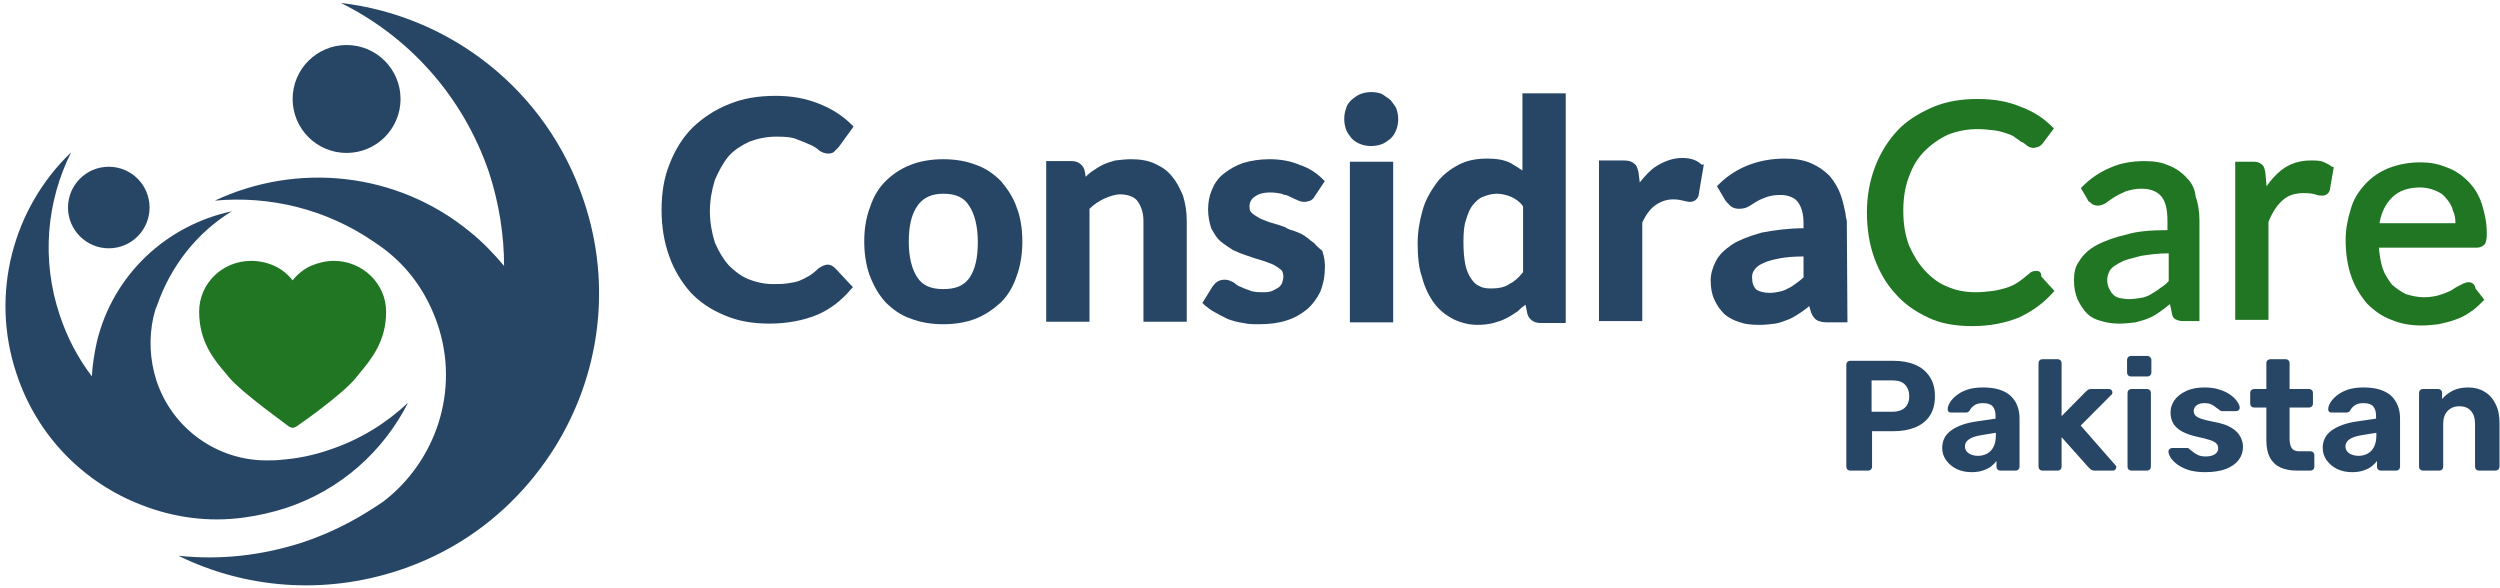
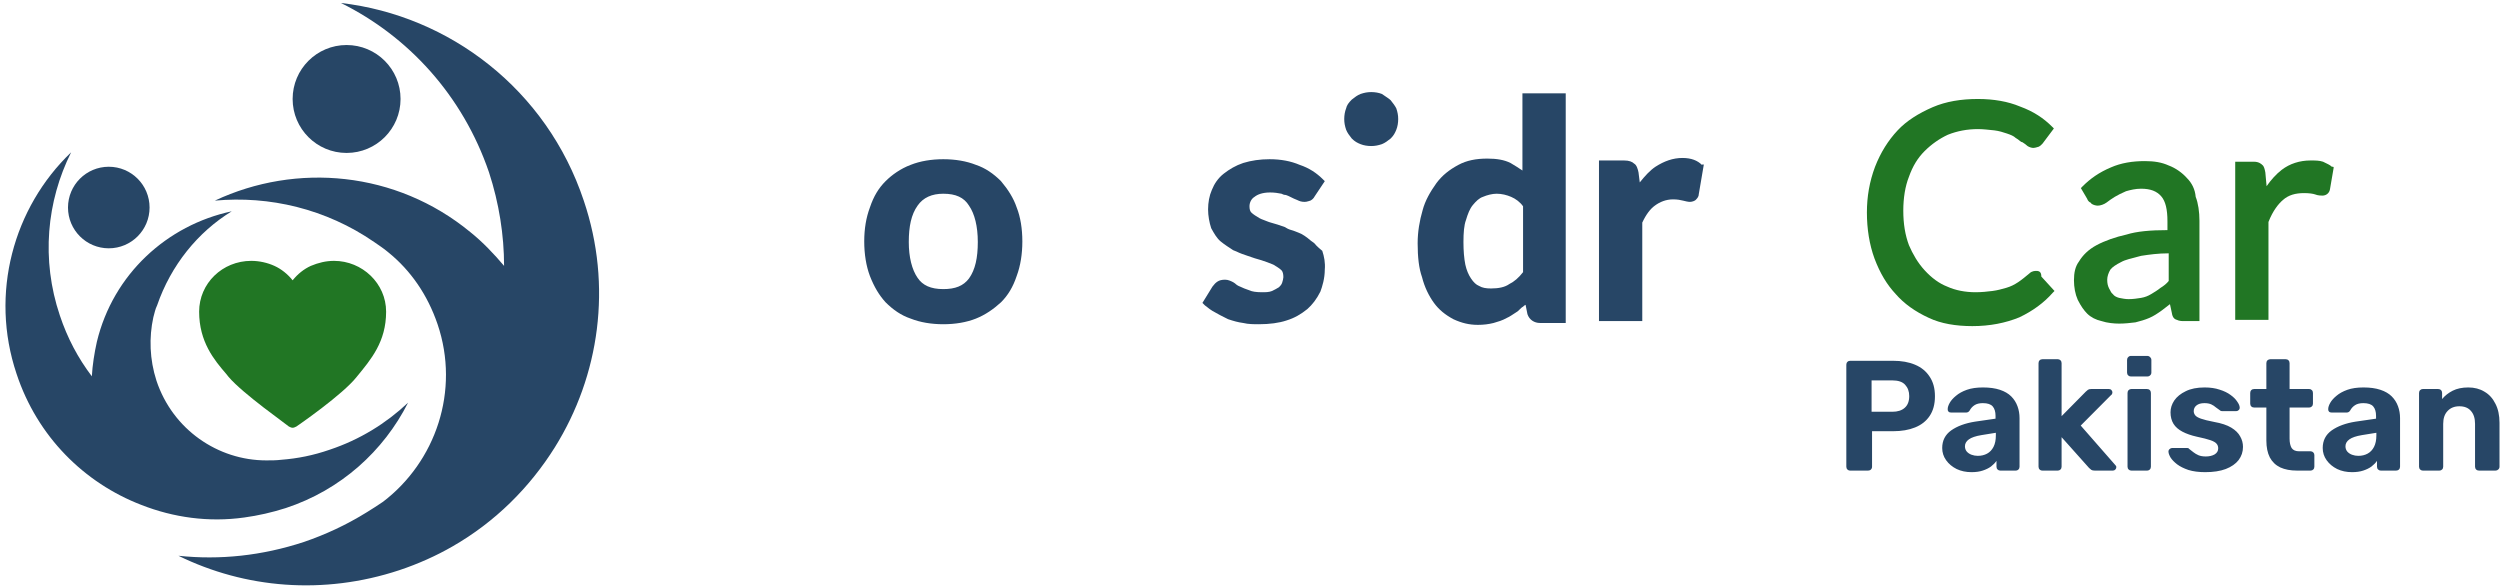
<svg xmlns="http://www.w3.org/2000/svg" width="255" height="60" viewBox="0 0 255 60" fill="none">
  <path d="M31 55.28C33.24 54.512 35.288 53.552 37.272 52.336C37.912 51.952 38.488 51.568 39.064 51.184C44.44 47.088 46.936 39.856 44.632 33.072C43.608 30.064 41.88 27.568 39.576 25.712C39.128 25.328 38.616 25.008 38.168 24.688C33.24 21.296 27.48 19.952 21.912 20.464C30.232 16.56 40.408 17.456 47.96 23.664C49.24 24.688 50.392 25.904 51.416 27.12C51.416 23.984 50.904 20.72 49.88 17.584C47.192 9.712 41.624 3.696 34.776 0.304C45.848 1.584 55.768 9.136 59.544 20.464C62.488 29.168 61.144 38.32 56.6 45.616C54.04 49.712 50.52 53.232 46.168 55.728C44.504 56.688 42.648 57.52 40.728 58.16C32.984 60.72 24.984 60.016 18.2 56.688C22.424 57.136 26.712 56.688 31 55.28Z" fill="#274666" />
  <path d="M33.624 45.872C31.96 46.448 30.36 46.768 28.696 46.896C28.184 46.96 27.672 46.96 27.16 46.96C22.232 46.96 17.624 43.824 15.96 38.832C15.256 36.656 15.192 34.416 15.64 32.368C15.768 31.92 15.832 31.536 16.024 31.152C17.432 27.056 20.184 23.664 23.64 21.552C17.048 22.96 11.544 27.952 9.88 34.864C9.624 36.016 9.432 37.232 9.368 38.384C7.96 36.528 6.872 34.48 6.104 32.176C4.184 26.48 4.76 20.528 7.256 15.536C1.368 21.168 -1.064 29.936 1.688 38.128C3.8 44.528 8.6 49.264 14.424 51.504C17.688 52.784 21.272 53.296 24.92 52.784C26.328 52.592 27.736 52.272 29.144 51.824C34.776 49.968 39.128 46 41.624 41.072C39.384 43.184 36.696 44.848 33.624 45.872Z" fill="#274666" />
  <path d="M35.352 15.6C38.392 15.6 40.856 13.136 40.856 10.096C40.856 7.056 38.392 4.592 35.352 4.592C32.312 4.592 29.848 7.056 29.848 10.096C29.848 13.136 32.312 15.6 35.352 15.6Z" fill="#274666" />
  <path d="M11.096 25.328C13.393 25.328 15.256 23.465 15.256 21.168C15.256 18.87 13.393 17.008 11.096 17.008C8.798 17.008 6.936 18.87 6.936 21.168C6.936 23.465 8.798 25.328 11.096 25.328Z" fill="#274666" />
-   <path d="M34.072 26.608C33.24 26.608 32.472 26.8 31.704 27.12C31 27.44 30.36 27.952 29.848 28.592C29.336 27.952 28.696 27.44 27.992 27.12C27.288 26.8 26.456 26.608 25.624 26.608C22.68 26.608 20.312 28.912 20.312 31.792C20.312 34.864 21.848 36.72 23.064 38.128L23.32 38.448C24.792 40.176 29.272 43.312 29.464 43.504C29.592 43.568 29.72 43.632 29.848 43.632C29.976 43.632 30.104 43.568 30.232 43.504C30.424 43.376 34.968 40.24 36.376 38.448L36.632 38.128C37.848 36.656 39.384 34.864 39.384 31.792C39.384 28.912 36.952 26.608 34.072 26.608Z" fill="#217624" />
-   <path d="M74.328 15.92C74.84 15.344 75.608 14.832 76.44 14.448C77.272 14.128 78.232 13.936 79.192 13.936C80.152 13.936 80.792 14 81.24 14.192C81.752 14.384 82.2 14.576 82.648 14.768C83.096 14.96 83.352 15.152 83.544 15.344C83.8 15.536 84.184 15.664 84.44 15.664C84.76 15.664 85.016 15.6 85.144 15.408L85.528 15.024L87.064 12.912L86.872 12.72C85.976 11.824 84.888 11.12 83.608 10.608C82.2 10.032 80.728 9.776 79.128 9.776C77.336 9.776 75.8 10.032 74.392 10.608C72.92 11.184 71.704 12.016 70.68 12.976C69.656 14 68.888 15.216 68.312 16.688C67.736 18.096 67.48 19.632 67.48 21.424C67.48 23.088 67.736 24.688 68.248 26.096C68.76 27.568 69.528 28.784 70.424 29.808C71.384 30.832 72.536 31.6 73.944 32.176C75.288 32.752 76.76 33.008 78.488 33.008C80.28 33.008 81.944 32.688 83.352 32.112C84.696 31.536 85.848 30.64 86.808 29.488L87 29.296L85.208 27.376C84.952 27.12 84.696 26.992 84.44 26.992C84.248 26.992 84.056 27.056 83.928 27.12C83.8 27.184 83.672 27.248 83.48 27.376C83.16 27.696 82.84 27.952 82.52 28.144C82.2 28.336 81.816 28.528 81.496 28.656C81.112 28.784 80.728 28.848 80.28 28.912C79.832 28.976 79.32 28.976 78.808 28.976C77.976 28.976 77.08 28.784 76.312 28.464C75.544 28.144 74.904 27.632 74.328 27.056C73.816 26.48 73.368 25.776 72.92 24.752C72.6 23.728 72.408 22.64 72.408 21.552C72.408 20.464 72.6 19.376 72.92 18.352C73.304 17.456 73.752 16.624 74.328 15.92Z" fill="#274666" />
+   <path d="M34.072 26.608C33.24 26.608 32.472 26.8 31.704 27.12C31 27.44 30.36 27.952 29.848 28.592C29.336 27.952 28.696 27.44 27.992 27.12C27.288 26.8 26.456 26.608 25.624 26.608C22.68 26.608 20.312 28.912 20.312 31.792C20.312 34.864 21.848 36.72 23.064 38.128L23.32 38.448C24.792 40.176 29.272 43.312 29.464 43.504C29.592 43.568 29.72 43.632 29.848 43.632C29.976 43.632 30.104 43.568 30.232 43.504C30.424 43.376 34.968 40.24 36.376 38.448C37.848 36.656 39.384 34.864 39.384 31.792C39.384 28.912 36.952 26.608 34.072 26.608Z" fill="#217624" />
  <path d="M102.104 18.48C101.336 17.712 100.504 17.136 99.544 16.816C98.584 16.432 97.432 16.24 96.216 16.24C95 16.24 93.848 16.432 92.888 16.816C91.864 17.2 90.968 17.84 90.328 18.48C89.624 19.184 89.112 20.016 88.728 21.168C88.344 22.192 88.152 23.344 88.152 24.624C88.152 25.904 88.344 27.12 88.728 28.144C89.176 29.296 89.688 30.128 90.328 30.832C91.096 31.6 91.928 32.176 92.888 32.496C93.848 32.88 95 33.072 96.216 33.072C97.432 33.072 98.584 32.88 99.544 32.496C100.504 32.112 101.336 31.536 102.104 30.832C102.808 30.128 103.32 29.296 103.704 28.144C104.088 27.12 104.28 25.904 104.28 24.624C104.28 23.344 104.088 22.128 103.704 21.168C103.384 20.208 102.808 19.312 102.104 18.48ZM98.84 28.4C98.264 29.168 97.432 29.488 96.216 29.488C94.936 29.488 94.104 29.104 93.592 28.336C93.016 27.504 92.696 26.224 92.696 24.688C92.696 23.088 92.952 21.872 93.592 20.976C94.168 20.144 95.064 19.76 96.216 19.76C97.496 19.76 98.328 20.144 98.84 20.976C99.416 21.808 99.736 23.088 99.736 24.688C99.736 26.288 99.48 27.504 98.84 28.4Z" fill="#274666" />
-   <path d="M119.576 18.032C119.128 17.456 118.616 17.072 117.784 16.688C117.08 16.368 116.312 16.24 115.352 16.24C114.84 16.24 114.328 16.304 113.752 16.368C113.304 16.496 112.856 16.624 112.472 16.816C112.088 17.008 111.704 17.264 111.32 17.52C111.192 17.648 111.064 17.712 110.936 17.84C110.872 17.904 110.808 17.968 110.744 18.032L110.616 17.328C110.424 16.752 109.912 16.432 109.336 16.432H106.712V32.816H111.128V21.296C111.576 20.848 112.088 20.528 112.6 20.272C113.176 20.016 113.752 19.824 114.264 19.824C115.032 19.824 115.672 20.08 115.992 20.464C116.376 20.976 116.632 21.68 116.632 22.512V32.816H121.048V22.512C121.048 21.616 120.92 20.784 120.664 19.952C120.28 19.056 119.96 18.48 119.576 18.032Z" fill="#274666" />
  <path d="M134.872 25.584C134.616 25.392 134.424 25.2 134.232 25.008C134.104 24.816 133.912 24.688 133.72 24.56C133.272 24.176 132.824 23.856 132.44 23.728C132.248 23.664 131.992 23.536 131.736 23.472C131.48 23.408 131.224 23.28 131.032 23.152C130.52 22.96 130.072 22.832 129.624 22.704C129.368 22.64 129.112 22.512 128.92 22.448C128.728 22.384 128.6 22.32 128.472 22.256C128.152 22.064 127.832 21.872 127.64 21.68C127.512 21.552 127.448 21.36 127.448 21.04C127.448 20.656 127.64 20.272 127.96 20.08C128.28 19.824 128.792 19.632 129.56 19.632C130.008 19.632 130.392 19.696 130.712 19.76C130.84 19.824 130.968 19.888 131.16 19.888C131.352 19.952 131.48 20.016 131.608 20.08C131.864 20.208 132.12 20.336 132.312 20.4C132.568 20.528 132.76 20.592 133.08 20.592C133.336 20.592 133.592 20.464 133.656 20.464C133.784 20.4 133.976 20.272 134.104 20.016L135.128 18.48L134.936 18.288C134.296 17.648 133.528 17.136 132.568 16.816C131.672 16.432 130.648 16.24 129.496 16.24C128.536 16.24 127.64 16.368 126.808 16.624C126.04 16.88 125.4 17.264 124.824 17.712C124.248 18.16 123.864 18.736 123.608 19.376C123.352 19.952 123.224 20.656 123.224 21.36C123.224 22 123.352 22.704 123.544 23.28C123.864 23.856 124.12 24.304 124.504 24.624C124.888 24.944 125.4 25.264 125.784 25.52L126.104 25.648C126.488 25.84 126.872 25.968 127.256 26.096C127.768 26.288 128.216 26.416 128.664 26.544C129.048 26.672 129.432 26.8 129.88 26.992C130.2 27.184 130.52 27.376 130.712 27.568C130.84 27.696 130.904 27.952 130.904 28.272C130.904 28.4 130.84 28.656 130.776 28.848C130.712 29.04 130.584 29.168 130.456 29.296C130.264 29.424 130.008 29.552 129.752 29.68C129.432 29.808 129.112 29.808 128.728 29.808C128.152 29.808 127.704 29.744 127.448 29.616C127.064 29.488 126.744 29.36 126.488 29.232C126.296 29.168 126.104 29.04 125.976 28.912L125.784 28.784C125.528 28.656 125.272 28.528 124.952 28.528C124.632 28.528 124.376 28.592 124.184 28.72C123.992 28.848 123.864 28.976 123.672 29.232L122.648 30.896L122.84 31.088L122.904 31.152C123.224 31.408 123.544 31.664 123.928 31.856C124.248 32.048 124.632 32.24 125.016 32.432L125.272 32.56C125.848 32.752 126.296 32.88 126.808 32.944C127.32 33.072 127.896 33.072 128.408 33.072C129.496 33.072 130.456 32.944 131.224 32.688C132.056 32.432 132.696 32.048 133.336 31.536C133.848 31.088 134.296 30.512 134.68 29.744C134.872 29.232 135.128 28.4 135.128 27.504C135.192 26.8 135.064 26.16 134.872 25.584Z" fill="#274666" />
  <path d="M141.848 10.224C141.656 10.032 141.4 9.904 141.144 9.712L140.952 9.584C140.632 9.456 140.248 9.392 139.864 9.392C139.48 9.392 139.16 9.456 138.776 9.584C138.456 9.712 138.2 9.904 137.88 10.16C137.56 10.48 137.368 10.736 137.304 11.056C137.176 11.376 137.112 11.76 137.112 12.144C137.112 12.528 137.176 12.848 137.304 13.232C137.432 13.552 137.624 13.808 137.88 14.128C138.2 14.448 138.456 14.576 138.776 14.704C139.096 14.832 139.48 14.896 139.864 14.896C140.248 14.896 140.568 14.832 140.952 14.704C141.272 14.576 141.528 14.384 141.848 14.128C142.168 13.808 142.296 13.552 142.424 13.232C142.552 12.912 142.616 12.528 142.616 12.144C142.616 11.76 142.552 11.44 142.424 11.056C142.296 10.8 142.104 10.544 141.848 10.224Z" fill="#274666" />
-   <path d="M142.104 16.496H137.688V32.88H142.104V16.496Z" fill="#274666" />
  <path d="M155.288 17.392C154.904 17.136 154.52 16.88 154.072 16.624C153.432 16.304 152.664 16.176 151.704 16.176C150.552 16.176 149.592 16.368 148.76 16.816C147.8 17.328 147.096 17.904 146.52 18.672C145.88 19.568 145.368 20.464 145.112 21.424C144.792 22.512 144.6 23.664 144.6 24.816C144.6 26.224 144.728 27.376 145.048 28.272C145.304 29.296 145.752 30.192 146.264 30.896C146.776 31.6 147.416 32.112 148.248 32.56C149.08 32.944 149.848 33.136 150.744 33.136C151.32 33.136 151.832 33.072 152.344 32.944C152.792 32.816 153.24 32.688 153.688 32.432C154.008 32.304 154.328 32.048 154.648 31.856C154.776 31.792 154.84 31.728 154.968 31.6C155.096 31.472 155.224 31.344 155.352 31.28C155.416 31.216 155.48 31.152 155.608 31.088L155.8 32.048C155.992 32.624 156.504 32.944 157.08 32.944H159.704V9.52H155.288V17.392ZM155.352 27.76C154.904 28.336 154.456 28.72 153.944 28.976C153.496 29.296 152.856 29.424 152.088 29.424C151.576 29.424 151.192 29.36 150.872 29.168C150.552 29.04 150.296 28.784 150.04 28.4C149.784 28.016 149.592 27.568 149.464 26.992C149.336 26.352 149.272 25.584 149.272 24.688C149.272 23.728 149.336 22.96 149.528 22.448C149.72 21.808 149.912 21.296 150.232 20.912C150.552 20.528 150.872 20.208 151.256 20.08C151.704 19.888 152.216 19.76 152.664 19.76C153.176 19.76 153.688 19.888 154.136 20.08C154.584 20.272 155.032 20.592 155.352 21.04V27.76Z" fill="#274666" />
  <path d="M173.592 16.816C173.144 16.368 172.504 16.112 171.608 16.112C170.648 16.112 169.752 16.432 168.856 17.008C168.28 17.392 167.768 17.968 167.256 18.608L167.128 17.584C167.064 17.264 166.936 16.816 166.68 16.688C166.488 16.496 166.168 16.368 165.656 16.368H163.096V32.752H167.512V22.704C167.896 21.872 168.344 21.296 168.792 20.976C169.304 20.592 169.944 20.336 170.648 20.336C171.096 20.336 171.416 20.4 171.672 20.464C171.928 20.528 172.184 20.592 172.376 20.592C172.632 20.592 172.888 20.464 172.952 20.4C173.08 20.272 173.272 20.08 173.272 19.824L173.784 16.816L173.72 16.752L173.592 16.816Z" fill="#274666" />
-   <path d="M188.376 22.512C188.312 22.256 188.248 22.064 188.248 21.808C188.12 21.168 187.992 20.592 187.8 20.016C187.544 19.248 187.16 18.608 186.648 17.968C186.136 17.456 185.56 17.008 184.664 16.624C183.896 16.304 183.064 16.176 182.04 16.176C179.416 16.176 177.048 17.072 175.32 18.8L175.128 18.992L175.96 20.4C176.088 20.592 176.28 20.784 176.536 21.04C176.792 21.232 177.112 21.296 177.368 21.296C177.752 21.296 178.072 21.232 178.392 21.04C178.52 20.976 178.712 20.848 178.904 20.72C179.032 20.656 179.096 20.592 179.224 20.528C179.544 20.336 179.928 20.208 180.248 20.08C180.632 19.952 181.08 19.888 181.656 19.888C182.36 19.888 183 20.144 183.32 20.528C183.704 20.976 183.96 21.744 183.96 22.704V23.28C182.488 23.28 181.016 23.472 179.672 23.728C178.328 24.112 177.368 24.496 176.664 24.944C175.832 25.52 175.32 26.032 175 26.672C174.68 27.312 174.488 27.952 174.488 28.592C174.488 29.36 174.616 30.064 174.872 30.576C175.128 31.152 175.448 31.6 175.896 32.048C176.344 32.432 176.856 32.688 177.496 32.88C178.008 33.072 178.648 33.136 179.48 33.136C180.056 33.136 180.568 33.072 181.08 33.008C181.528 32.944 181.976 32.752 182.488 32.56C182.936 32.368 183.32 32.112 183.704 31.856C183.96 31.664 184.28 31.472 184.536 31.216L184.728 31.856C184.856 32.24 185.112 32.56 185.368 32.688C185.688 32.816 185.944 32.88 186.392 32.88H188.44L188.376 22.512ZM183.896 28.336C183.64 28.592 183.448 28.72 183.192 28.912C182.936 29.104 182.68 29.296 182.36 29.424C182.168 29.552 181.848 29.68 181.528 29.744C181.208 29.808 180.888 29.872 180.504 29.872C179.928 29.872 179.48 29.744 179.16 29.552C178.84 29.232 178.712 28.848 178.712 28.272C178.712 27.952 178.776 27.76 178.968 27.504C179.096 27.312 179.352 27.056 179.8 26.864C180.312 26.608 180.888 26.48 181.528 26.352C182.232 26.224 183 26.16 183.96 26.16V28.336H183.896Z" fill="#274666" />
  <path d="M207.704 27.632C207.576 27.632 207.256 27.632 207 27.888C206.616 28.208 206.232 28.528 205.848 28.784C205.464 29.04 205.08 29.232 204.632 29.36C204.184 29.488 203.736 29.616 203.224 29.68C202.712 29.744 202.136 29.808 201.496 29.808C200.472 29.808 199.448 29.616 198.616 29.232C197.784 28.912 197.016 28.336 196.312 27.568C195.608 26.8 195.096 25.904 194.712 25.008C194.328 23.984 194.136 22.832 194.136 21.488C194.136 20.208 194.328 18.992 194.712 18.032C195.096 16.944 195.608 16.112 196.312 15.408C197.016 14.704 197.848 14.128 198.68 13.744C199.64 13.36 200.664 13.168 201.752 13.168C202.264 13.168 202.776 13.232 203.416 13.296C203.928 13.36 204.312 13.488 204.696 13.616C205.08 13.744 205.4 13.872 205.592 14.064C205.784 14.192 205.912 14.256 206.04 14.384C206.104 14.448 206.232 14.512 206.296 14.512C206.488 14.64 206.68 14.768 206.808 14.896C207 15.024 207.256 15.088 207.384 15.088C207.64 15.088 207.896 14.96 207.96 14.96C208.088 14.896 208.152 14.832 208.216 14.768C208.28 14.704 208.28 14.704 208.344 14.64L209.496 13.104L209.304 12.912C208.472 12.08 207.448 11.376 206.04 10.864C204.824 10.352 203.352 10.096 201.752 10.096C200.024 10.096 198.488 10.352 197.144 10.928C195.672 11.568 194.456 12.336 193.56 13.296C192.6 14.32 191.832 15.536 191.256 17.008C190.68 18.544 190.424 20.08 190.424 21.68C190.424 23.344 190.68 24.944 191.192 26.352C191.768 27.888 192.472 29.04 193.368 30C194.2 30.96 195.352 31.792 196.76 32.432C197.976 33.008 199.512 33.264 201.176 33.264C202.968 33.264 204.568 32.944 205.976 32.368C207.32 31.728 208.472 30.896 209.368 29.872L209.56 29.68L208.216 28.208C208.216 27.76 208.024 27.632 207.704 27.632Z" fill="#217624" />
  <path d="M223.064 18.16C222.616 17.648 221.912 17.136 221.208 16.88C220.504 16.56 219.736 16.432 218.776 16.432C217.496 16.432 216.344 16.624 215.32 17.072C214.104 17.584 213.208 18.224 212.44 18.992L212.248 19.184L212.888 20.272C212.952 20.464 213.08 20.592 213.208 20.656C213.272 20.656 213.272 20.72 213.336 20.784C213.528 20.912 213.784 20.976 213.976 20.976C214.232 20.976 214.616 20.848 214.872 20.656C215.128 20.464 215.384 20.272 215.704 20.08C216.024 19.888 216.408 19.696 216.856 19.504C217.304 19.376 217.816 19.248 218.392 19.248C219.352 19.248 219.992 19.504 220.44 20.016C220.888 20.528 221.08 21.36 221.08 22.576V23.472C219.352 23.472 217.944 23.6 216.92 23.92C215.768 24.176 214.68 24.56 213.848 25.008C213.016 25.456 212.44 26.032 212.056 26.672C211.672 27.184 211.544 27.824 211.544 28.592C211.544 29.296 211.672 30 211.928 30.576C212.248 31.216 212.568 31.664 212.888 31.984C213.272 32.368 213.784 32.624 214.36 32.752C214.936 32.944 215.64 33.008 216.152 33.008C216.728 33.008 217.304 32.944 217.816 32.88C218.328 32.752 218.776 32.624 219.224 32.432C219.672 32.24 220.056 31.984 220.504 31.664L221.336 31.024L221.528 31.92C221.592 32.368 221.784 32.56 222.04 32.624C222.296 32.752 222.552 32.752 222.808 32.752H224.344V22.512C224.344 21.616 224.216 20.72 223.96 20.08C223.896 19.312 223.576 18.672 223.064 18.16ZM216.152 30.384C215.896 30.32 215.64 30.192 215.512 30C215.32 29.872 215.256 29.616 215.128 29.424C215 29.168 214.936 28.912 214.936 28.528C214.936 28.208 215.064 27.824 215.256 27.504C215.448 27.248 215.832 26.992 216.344 26.736C216.792 26.48 217.432 26.352 218.392 26.096C219.224 25.968 220.12 25.84 221.208 25.84V28.656C221.016 28.912 220.696 29.168 220.376 29.36C220.056 29.616 219.736 29.808 219.416 30C219.096 30.192 218.776 30.32 218.392 30.384C218.008 30.448 217.56 30.512 217.112 30.512C216.792 30.512 216.472 30.448 216.152 30.384Z" fill="#217624" />
  <path d="M237.848 17.008C237.656 16.816 237.336 16.688 237.08 16.56L236.952 16.496C236.568 16.368 236.184 16.368 235.672 16.368C234.584 16.368 233.56 16.688 232.728 17.328C232.152 17.776 231.64 18.352 231.192 18.992L231.064 17.584C231 17.264 230.936 16.944 230.744 16.816C230.68 16.752 230.424 16.496 229.912 16.496H227.992V32.624H231.384V22.64C231.832 21.488 232.408 20.784 232.856 20.4C233.432 19.888 234.136 19.696 235.032 19.696C235.544 19.696 235.928 19.76 236.12 19.824C236.44 19.952 236.76 19.952 236.888 19.952C237.272 19.952 237.592 19.696 237.656 19.312L238.04 17.072L237.976 17.008H237.848Z" fill="#217624" />
-   <path d="M251.799 28.784C251.671 28.784 251.351 28.848 251.031 29.04C250.903 29.104 250.775 29.168 250.647 29.232C250.519 29.296 250.327 29.424 250.135 29.552C249.943 29.68 249.623 29.808 249.303 29.936C249.175 30 249.047 30 248.919 30.064C248.535 30.192 247.959 30.32 247.255 30.32C246.615 30.32 246.039 30.192 245.399 30C244.887 29.744 244.439 29.424 243.991 29.04C243.543 28.464 243.223 27.952 243.031 27.376C242.839 26.8 242.711 26.032 242.647 25.264H252.631C252.951 25.264 253.271 25.136 253.463 24.88C253.591 24.688 253.655 24.304 253.655 23.856C253.655 22.768 253.463 21.808 253.143 20.784C252.823 19.824 252.311 19.056 251.735 18.48C251.095 17.84 250.327 17.328 249.559 17.072C248.663 16.688 247.767 16.56 246.871 16.56C245.719 16.56 244.695 16.752 243.671 17.136C242.711 17.52 241.879 18.096 241.239 18.8C240.535 19.568 240.023 20.4 239.767 21.36C239.447 22.384 239.255 23.408 239.255 24.496C239.255 25.84 239.447 27.12 239.831 28.208C240.215 29.296 240.791 30.192 241.431 30.96C242.199 31.728 243.031 32.304 243.927 32.624C244.823 33.008 245.847 33.2 246.999 33.2C247.575 33.2 248.151 33.136 248.727 33.072C249.303 32.944 249.879 32.816 250.391 32.624C250.967 32.432 251.479 32.176 251.927 31.856C252.439 31.536 252.823 31.152 253.207 30.768L253.399 30.576L252.503 29.424C252.439 28.976 252.119 28.784 251.799 28.784ZM249.495 20.208C249.751 20.528 250.071 20.912 250.199 21.488C250.391 21.872 250.455 22.256 250.455 22.768H242.711C242.903 21.616 243.351 20.784 243.991 20.144C244.695 19.44 245.655 19.12 246.871 19.12C247.383 19.12 247.959 19.248 248.407 19.44C248.919 19.632 249.239 19.888 249.495 20.208Z" fill="#217624" />
  <path d="M188.725 48C188.607 48 188.511 47.963 188.437 47.888C188.362 47.813 188.325 47.717 188.325 47.6V37.2C188.325 37.083 188.362 36.987 188.437 36.912C188.511 36.837 188.607 36.8 188.725 36.8H193.093C193.957 36.8 194.703 36.933 195.333 37.2C195.973 37.467 196.469 37.872 196.821 38.416C197.183 38.949 197.365 39.616 197.365 40.416C197.365 41.227 197.183 41.899 196.821 42.432C196.469 42.955 195.973 43.344 195.333 43.6C194.703 43.856 193.957 43.984 193.093 43.984H190.949V47.6C190.949 47.717 190.911 47.813 190.837 47.888C190.762 47.963 190.666 48 190.549 48H188.725ZM190.901 42H193.013C193.557 42 193.978 41.867 194.277 41.6C194.586 41.333 194.741 40.933 194.741 40.4C194.741 39.931 194.602 39.547 194.325 39.248C194.058 38.949 193.621 38.8 193.013 38.8H190.901V42ZM201.097 48.16C200.531 48.16 200.025 48.053 199.577 47.84C199.129 47.616 198.771 47.317 198.505 46.944C198.238 46.571 198.105 46.155 198.105 45.696C198.105 44.939 198.409 44.341 199.017 43.904C199.635 43.467 200.446 43.168 201.449 43.008L203.545 42.704V42.416C203.545 42 203.449 41.68 203.257 41.456C203.065 41.232 202.729 41.12 202.249 41.12C201.897 41.12 201.614 41.189 201.401 41.328C201.187 41.467 201.022 41.648 200.905 41.872C200.819 42.011 200.697 42.08 200.537 42.08H199.017C198.899 42.08 198.809 42.048 198.745 41.984C198.681 41.909 198.654 41.824 198.665 41.728C198.665 41.547 198.734 41.333 198.873 41.088C199.011 40.843 199.225 40.603 199.513 40.368C199.801 40.123 200.169 39.92 200.617 39.76C201.065 39.6 201.614 39.52 202.265 39.52C202.937 39.52 203.513 39.6 203.993 39.76C204.473 39.92 204.857 40.144 205.145 40.432C205.433 40.72 205.646 41.056 205.785 41.44C205.923 41.813 205.993 42.219 205.993 42.656V47.6C205.993 47.717 205.955 47.813 205.881 47.888C205.806 47.963 205.71 48 205.593 48H204.025C203.918 48 203.827 47.963 203.753 47.888C203.678 47.813 203.641 47.717 203.641 47.6V47.008C203.502 47.211 203.315 47.403 203.081 47.584C202.846 47.755 202.563 47.893 202.233 48C201.913 48.107 201.534 48.16 201.097 48.16ZM201.737 46.496C202.089 46.496 202.403 46.421 202.681 46.272C202.958 46.123 203.177 45.893 203.337 45.584C203.497 45.275 203.577 44.885 203.577 44.416V44.144L202.089 44.384C201.513 44.48 201.091 44.624 200.825 44.816C200.558 45.008 200.425 45.243 200.425 45.52C200.425 45.723 200.483 45.899 200.601 46.048C200.729 46.197 200.894 46.309 201.097 46.384C201.299 46.459 201.513 46.496 201.737 46.496ZM208.33 48C208.213 48 208.117 47.963 208.042 47.888C207.967 47.813 207.93 47.717 207.93 47.6V37.04C207.93 36.923 207.967 36.827 208.042 36.752C208.117 36.677 208.213 36.64 208.33 36.64H209.898C210.005 36.64 210.095 36.677 210.17 36.752C210.245 36.827 210.282 36.923 210.282 37.04V42.448L212.746 39.952C212.831 39.877 212.906 39.813 212.97 39.76C213.045 39.707 213.157 39.68 213.306 39.68H215.114C215.221 39.68 215.306 39.717 215.37 39.792C215.434 39.856 215.466 39.936 215.466 40.032C215.466 40.075 215.455 40.123 215.434 40.176C215.413 40.229 215.375 40.272 215.322 40.304L212.234 43.408L215.722 47.392C215.818 47.477 215.866 47.563 215.866 47.648C215.866 47.744 215.829 47.829 215.754 47.904C215.69 47.968 215.61 48 215.514 48H213.658C213.498 48 213.381 47.973 213.306 47.92C213.242 47.867 213.167 47.803 213.082 47.728L210.282 44.592V47.6C210.282 47.717 210.245 47.813 210.17 47.888C210.095 47.963 210.005 48 209.898 48H208.33ZM217.392 48C217.285 48 217.195 47.963 217.12 47.888C217.045 47.813 217.008 47.717 217.008 47.6V40.08C217.008 39.963 217.045 39.867 217.12 39.792C217.195 39.717 217.285 39.68 217.392 39.68H218.992C219.109 39.68 219.205 39.717 219.28 39.792C219.355 39.867 219.392 39.963 219.392 40.08V47.6C219.392 47.717 219.355 47.813 219.28 47.888C219.205 47.963 219.109 48 218.992 48H217.392ZM217.344 38.4C217.237 38.4 217.147 38.363 217.072 38.288C216.997 38.213 216.96 38.117 216.96 38V36.72C216.96 36.603 216.997 36.507 217.072 36.432C217.147 36.347 217.237 36.304 217.344 36.304H219.024C219.141 36.304 219.237 36.347 219.312 36.432C219.397 36.507 219.44 36.603 219.44 36.72V38C219.44 38.117 219.397 38.213 219.312 38.288C219.237 38.363 219.141 38.4 219.024 38.4H217.344ZM224.929 48.16C224.267 48.16 223.697 48.085 223.217 47.936C222.747 47.776 222.363 47.584 222.065 47.36C221.777 47.136 221.558 46.912 221.409 46.688C221.27 46.453 221.195 46.256 221.185 46.096C221.174 45.979 221.211 45.883 221.297 45.808C221.382 45.733 221.467 45.696 221.553 45.696H223.105C223.137 45.696 223.169 45.701 223.201 45.712C223.233 45.723 223.265 45.749 223.297 45.792C223.435 45.888 223.579 46 223.729 46.128C223.878 46.245 224.049 46.347 224.241 46.432C224.443 46.517 224.694 46.56 224.993 46.56C225.345 46.56 225.643 46.491 225.889 46.352C226.134 46.203 226.257 45.995 226.257 45.728C226.257 45.536 226.198 45.376 226.081 45.248C225.974 45.12 225.766 45.003 225.457 44.896C225.147 44.789 224.689 44.672 224.081 44.544C223.505 44.416 223.014 44.245 222.609 44.032C222.203 43.819 221.899 43.552 221.697 43.232C221.494 42.901 221.393 42.507 221.393 42.048C221.393 41.632 221.521 41.232 221.777 40.848C222.043 40.464 222.433 40.149 222.945 39.904C223.457 39.648 224.097 39.52 224.865 39.52C225.451 39.52 225.963 39.595 226.401 39.744C226.849 39.883 227.222 40.064 227.521 40.288C227.819 40.501 228.043 40.725 228.193 40.96C228.353 41.184 228.438 41.381 228.449 41.552C228.459 41.659 228.427 41.749 228.353 41.824C228.278 41.899 228.193 41.936 228.097 41.936H226.673C226.619 41.936 226.571 41.931 226.529 41.92C226.486 41.899 226.449 41.872 226.417 41.84C226.289 41.755 226.155 41.659 226.017 41.552C225.889 41.435 225.734 41.333 225.553 41.248C225.371 41.163 225.137 41.12 224.849 41.12C224.497 41.12 224.225 41.2 224.033 41.36C223.851 41.509 223.761 41.701 223.761 41.936C223.761 42.085 223.809 42.224 223.905 42.352C224.001 42.48 224.198 42.597 224.497 42.704C224.795 42.811 225.249 42.923 225.857 43.04C226.582 43.168 227.158 43.36 227.585 43.616C228.011 43.872 228.315 44.171 228.497 44.512C228.689 44.843 228.785 45.2 228.785 45.584C228.785 46.085 228.635 46.533 228.337 46.928C228.038 47.312 227.601 47.616 227.025 47.84C226.459 48.053 225.761 48.16 224.929 48.16ZM234.289 48C233.628 48 233.063 47.893 232.593 47.68C232.124 47.456 231.767 47.115 231.521 46.656C231.287 46.197 231.169 45.621 231.169 44.928V41.568H229.921C229.804 41.568 229.708 41.531 229.633 41.456C229.559 41.381 229.521 41.285 229.521 41.168V40.08C229.521 39.963 229.559 39.867 229.633 39.792C229.708 39.717 229.804 39.68 229.921 39.68H231.169V37.04C231.169 36.923 231.207 36.827 231.281 36.752C231.367 36.677 231.463 36.64 231.569 36.64H233.137C233.255 36.64 233.351 36.677 233.425 36.752C233.5 36.827 233.537 36.923 233.537 37.04V39.68H235.537C235.644 39.68 235.735 39.717 235.809 39.792C235.884 39.867 235.921 39.963 235.921 40.08V41.168C235.921 41.285 235.884 41.381 235.809 41.456C235.735 41.531 235.644 41.568 235.537 41.568H233.537V44.736C233.537 45.141 233.607 45.461 233.745 45.696C233.895 45.92 234.151 46.032 234.513 46.032H235.681C235.788 46.032 235.879 46.069 235.953 46.144C236.028 46.219 236.065 46.309 236.065 46.416V47.6C236.065 47.717 236.028 47.813 235.953 47.888C235.879 47.963 235.788 48 235.681 48H234.289ZM239.909 48.16C239.344 48.16 238.837 48.053 238.389 47.84C237.941 47.616 237.584 47.317 237.317 46.944C237.05 46.571 236.917 46.155 236.917 45.696C236.917 44.939 237.221 44.341 237.829 43.904C238.448 43.467 239.258 43.168 240.261 43.008L242.357 42.704V42.416C242.357 42 242.261 41.68 242.069 41.456C241.877 41.232 241.541 41.12 241.061 41.12C240.709 41.12 240.426 41.189 240.213 41.328C240 41.467 239.834 41.648 239.717 41.872C239.632 42.011 239.509 42.08 239.349 42.08H237.829C237.712 42.08 237.621 42.048 237.557 41.984C237.493 41.909 237.466 41.824 237.477 41.728C237.477 41.547 237.546 41.333 237.685 41.088C237.824 40.843 238.037 40.603 238.325 40.368C238.613 40.123 238.981 39.92 239.429 39.76C239.877 39.6 240.426 39.52 241.077 39.52C241.749 39.52 242.325 39.6 242.805 39.76C243.285 39.92 243.669 40.144 243.957 40.432C244.245 40.72 244.458 41.056 244.597 41.44C244.736 41.813 244.805 42.219 244.805 42.656V47.6C244.805 47.717 244.768 47.813 244.693 47.888C244.618 47.963 244.522 48 244.405 48H242.837C242.73 48 242.64 47.963 242.565 47.888C242.49 47.813 242.453 47.717 242.453 47.6V47.008C242.314 47.211 242.128 47.403 241.893 47.584C241.658 47.755 241.376 47.893 241.045 48C240.725 48.107 240.346 48.16 239.909 48.16ZM240.549 46.496C240.901 46.496 241.216 46.421 241.493 46.272C241.77 46.123 241.989 45.893 242.149 45.584C242.309 45.275 242.389 44.885 242.389 44.416V44.144L240.901 44.384C240.325 44.48 239.904 44.624 239.637 44.816C239.37 45.008 239.237 45.243 239.237 45.52C239.237 45.723 239.296 45.899 239.413 46.048C239.541 46.197 239.706 46.309 239.909 46.384C240.112 46.459 240.325 46.496 240.549 46.496ZM247.126 48C247.02 48 246.929 47.963 246.854 47.888C246.78 47.813 246.742 47.717 246.742 47.6V40.08C246.742 39.963 246.78 39.867 246.854 39.792C246.929 39.717 247.02 39.68 247.126 39.68H248.694C248.812 39.68 248.908 39.717 248.982 39.792C249.057 39.867 249.094 39.963 249.094 40.08V40.704C249.372 40.363 249.729 40.08 250.166 39.856C250.604 39.632 251.137 39.52 251.766 39.52C252.396 39.52 252.945 39.664 253.414 39.952C253.894 40.229 254.268 40.64 254.534 41.184C254.812 41.717 254.95 42.368 254.95 43.136V47.6C254.95 47.717 254.908 47.813 254.822 47.888C254.748 47.963 254.657 48 254.55 48H252.854C252.737 48 252.641 47.963 252.566 47.888C252.492 47.813 252.454 47.717 252.454 47.6V43.232C252.454 42.667 252.316 42.229 252.038 41.92C251.772 41.6 251.377 41.44 250.854 41.44C250.353 41.44 249.953 41.6 249.654 41.92C249.356 42.229 249.206 42.667 249.206 43.232V47.6C249.206 47.717 249.169 47.813 249.094 47.888C249.02 47.963 248.929 48 248.822 48H247.126Z" fill="#274666" />
</svg>